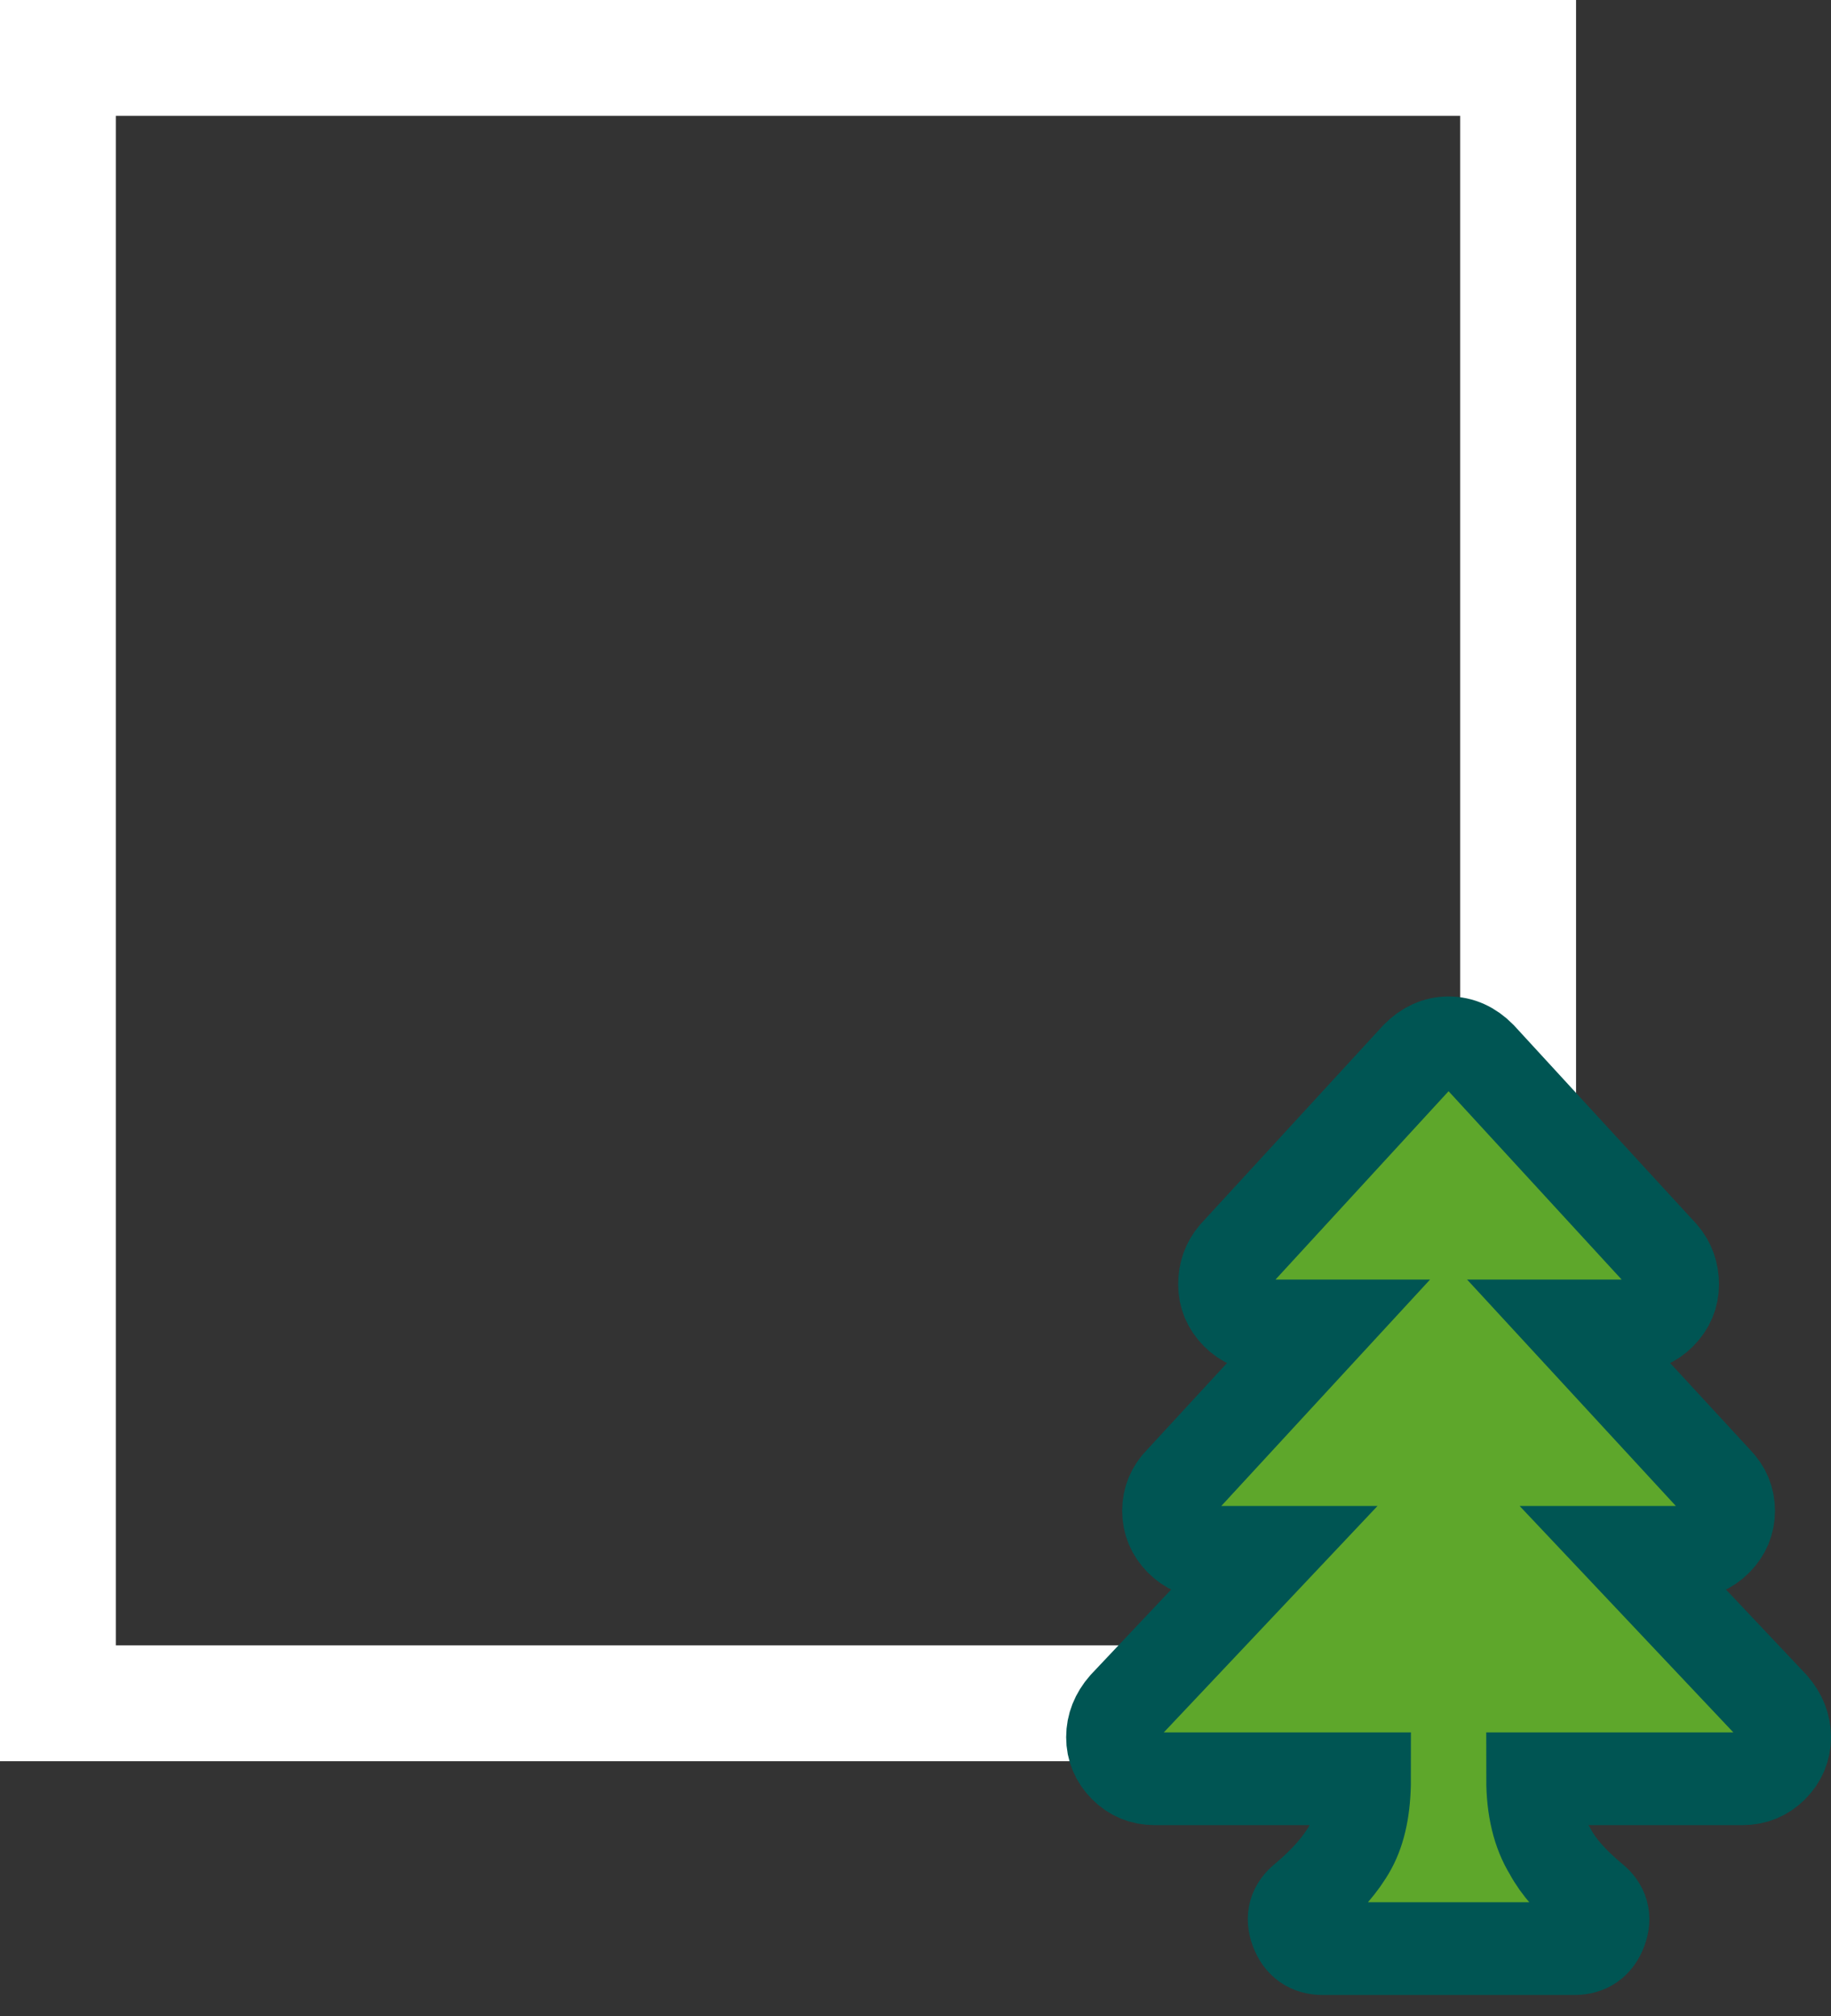
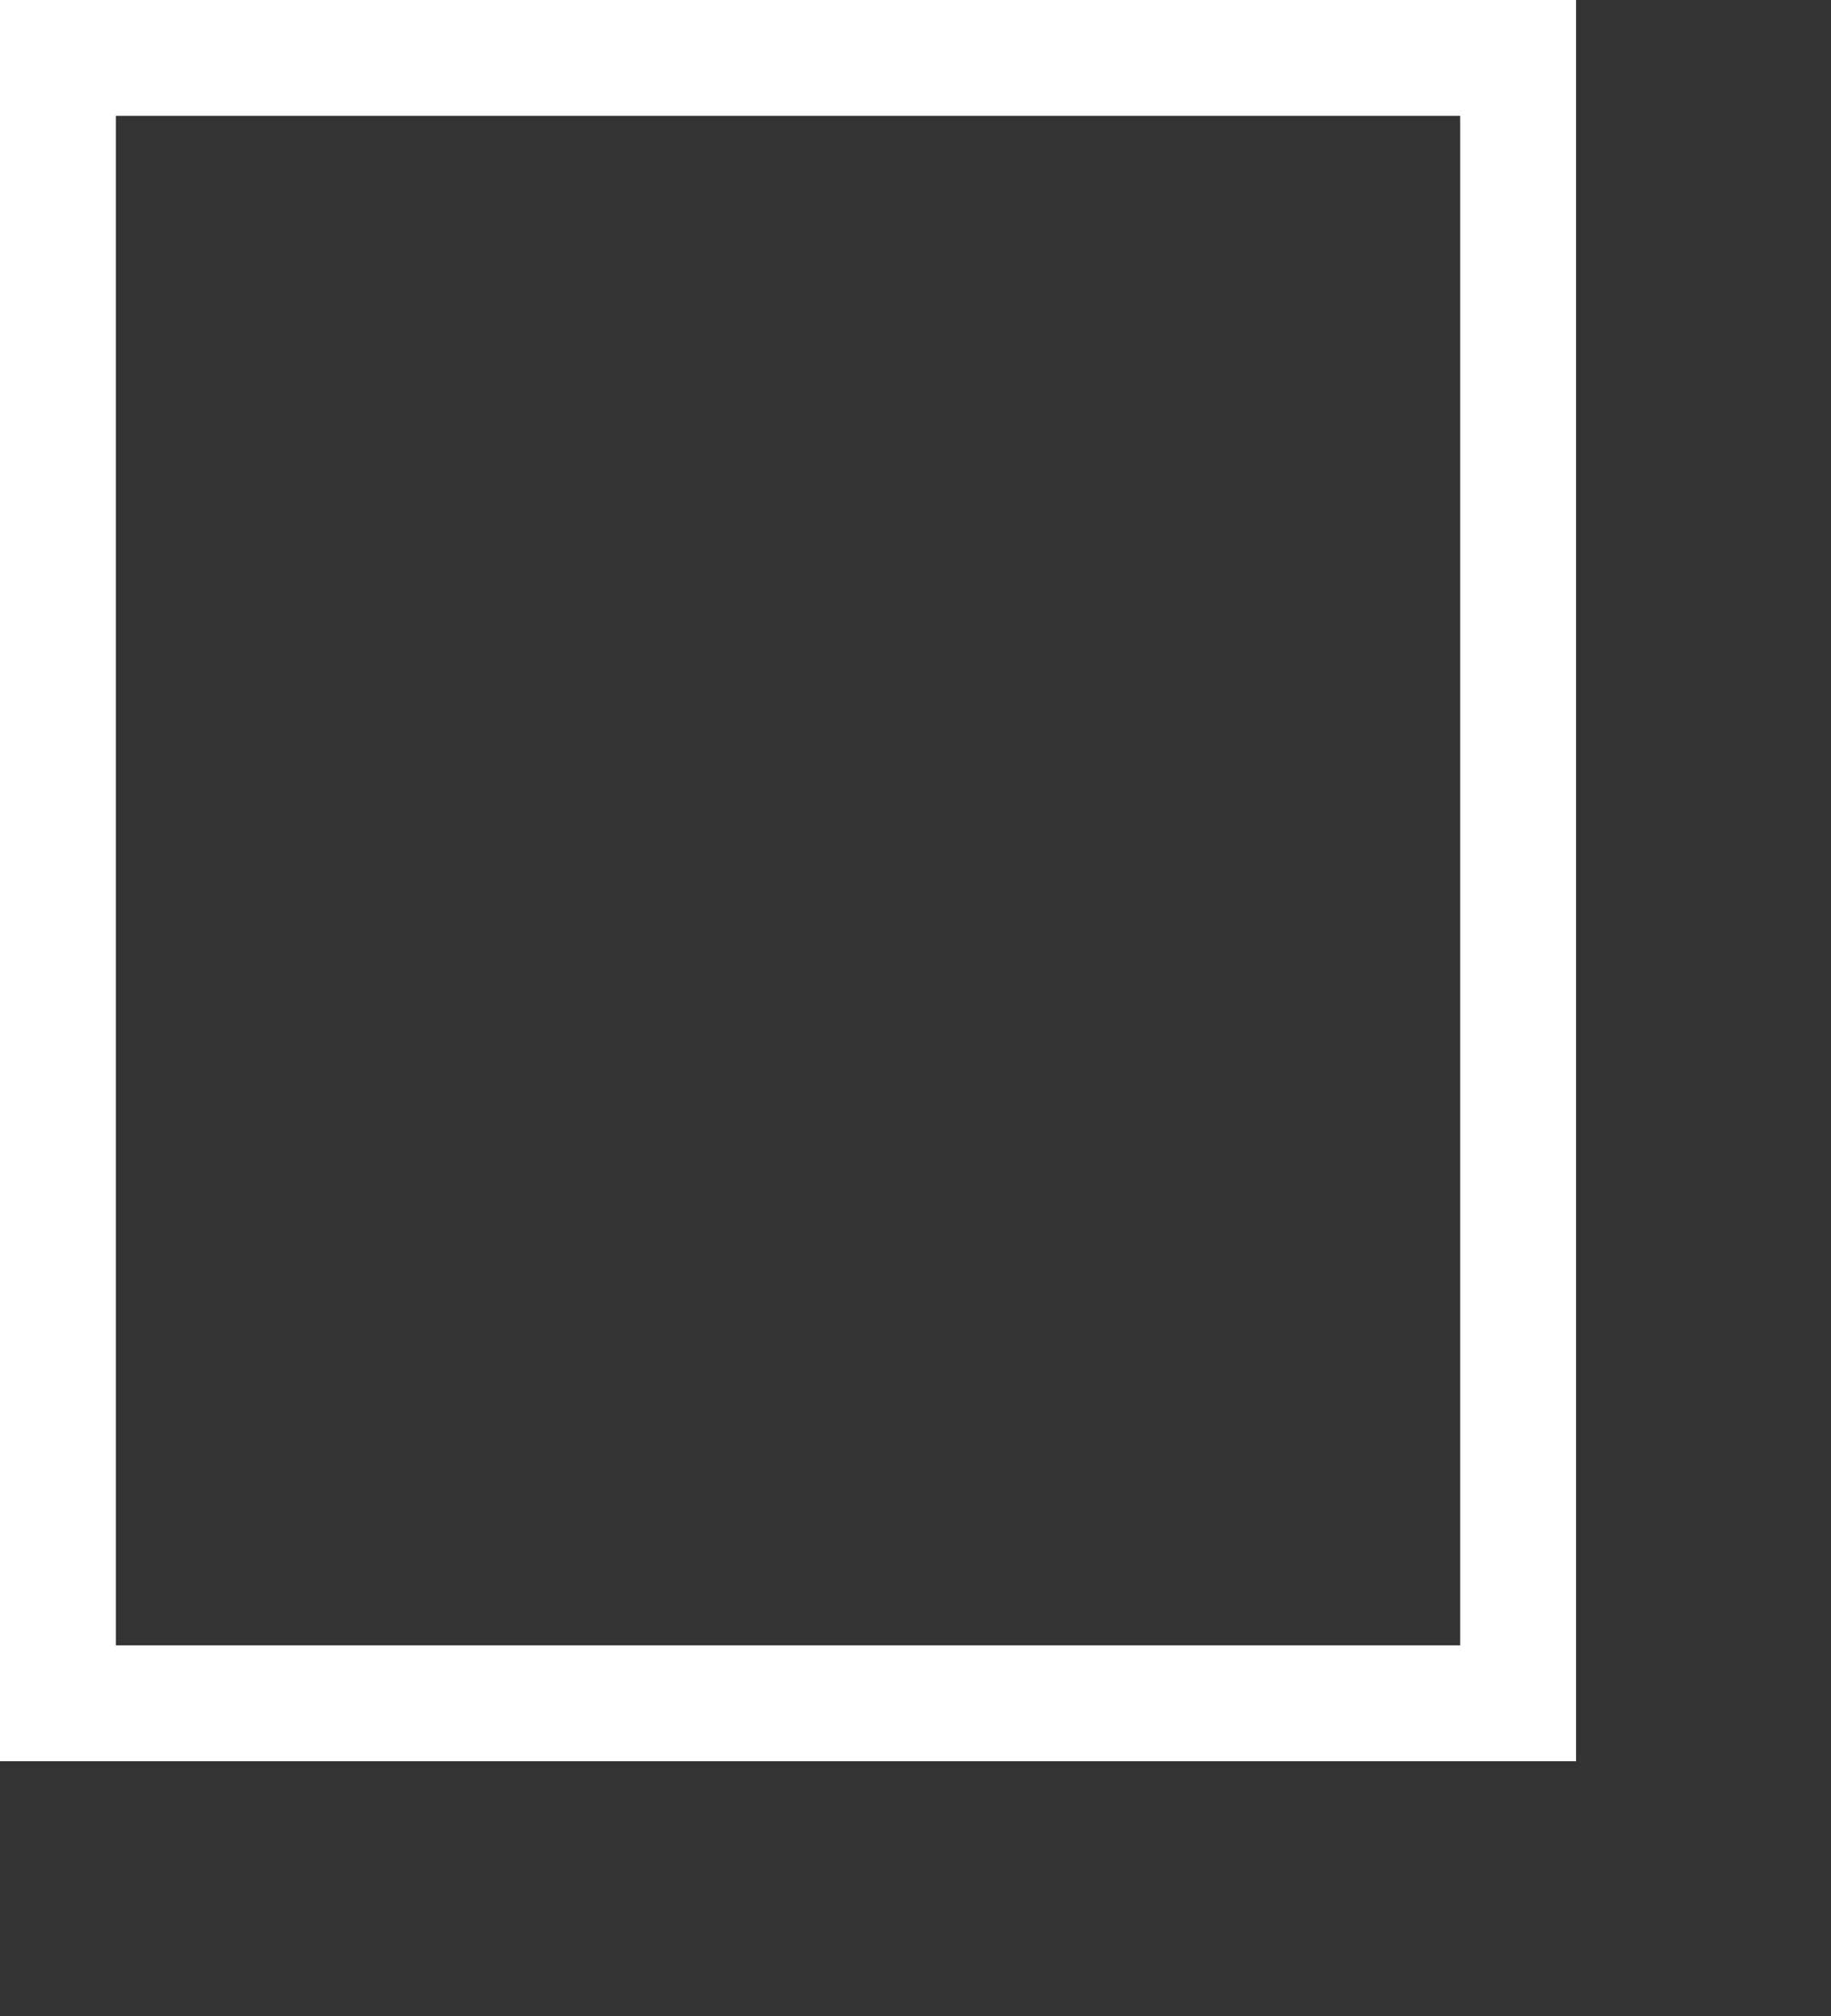
<svg xmlns="http://www.w3.org/2000/svg" width="79px" height="87px" viewBox="0 0 79 87" version="1.1">
  <rect x="0" y="0" width="79" height="87" fill="#333333" stroke="none" />
  <title>Group 7</title>
  <desc>Created with Sketch.</desc>
  <defs />
  <g id="Welcome" stroke="none" stroke-width="1" fill="none" fill-rule="evenodd">
    <g id="Desktop-HD-Hoofdpagina" transform="translate(-224, -665)">
      <g id="Group-7" transform="translate(224, 665)">
        <rect id="Rectangle-5-Copy-3" stroke="#FFFFFF" stroke-width="5" x="2.5" y="2.5" width="63" height="71" />
-         <path d="M76.471,73.628 C76.824,74.035 77,74.481 77,74.964 C77,75.448 76.824,75.867 76.471,76.224 C76.119,76.58 75.691,76.758 75.188,76.758 L66.125,76.758 C66.125,78.031 66.377,79.074 66.88,79.888 C67.233,80.55 67.837,81.237 68.693,81.949 C69.146,82.306 69.272,82.751 69.07,83.285 C68.869,83.82 68.491,84.087 67.938,84.087 L57.062,84.087 C56.509,84.087 56.131,83.82 55.93,83.285 C55.728,82.751 55.854,82.306 56.307,81.949 C57.214,81.186 57.868,80.435 58.271,79.697 C58.674,78.959 58.875,77.98 58.875,76.758 L49.812,76.758 C49.309,76.758 48.881,76.58 48.529,76.224 C48.176,75.867 48,75.448 48,74.964 C48,74.481 48.176,74.035 48.529,73.628 L54.797,66.986 L52.229,66.986 C51.726,66.986 51.298,66.808 50.945,66.452 C50.593,66.096 50.417,65.676 50.417,65.192 C50.417,64.709 50.593,64.289 50.945,63.933 L57.138,57.215 L54.646,57.215 C54.142,57.215 53.714,57.037 53.362,56.68 C53.01,56.324 52.833,55.904 52.833,55.421 C52.833,54.937 52.984,54.517 53.286,54.161 L61.141,45.611 C61.543,45.204 61.997,45 62.5,45 C63.003,45 63.457,45.204 63.859,45.611 L71.714,54.161 C72.016,54.517 72.167,54.937 72.167,55.421 C72.167,55.904 71.99,56.324 71.638,56.68 C71.286,57.037 70.858,57.215 70.354,57.215 L67.862,57.215 L74.055,63.933 C74.407,64.289 74.583,64.709 74.583,65.192 C74.583,65.676 74.407,66.096 74.055,66.452 C73.702,66.808 73.274,66.986 72.771,66.986 L70.203,66.986 L76.471,73.628 Z" id="-copy-2" stroke="#005553" stroke-width="4" fill="#5EA72B" />
      </g>
    </g>
  </g>
</svg>